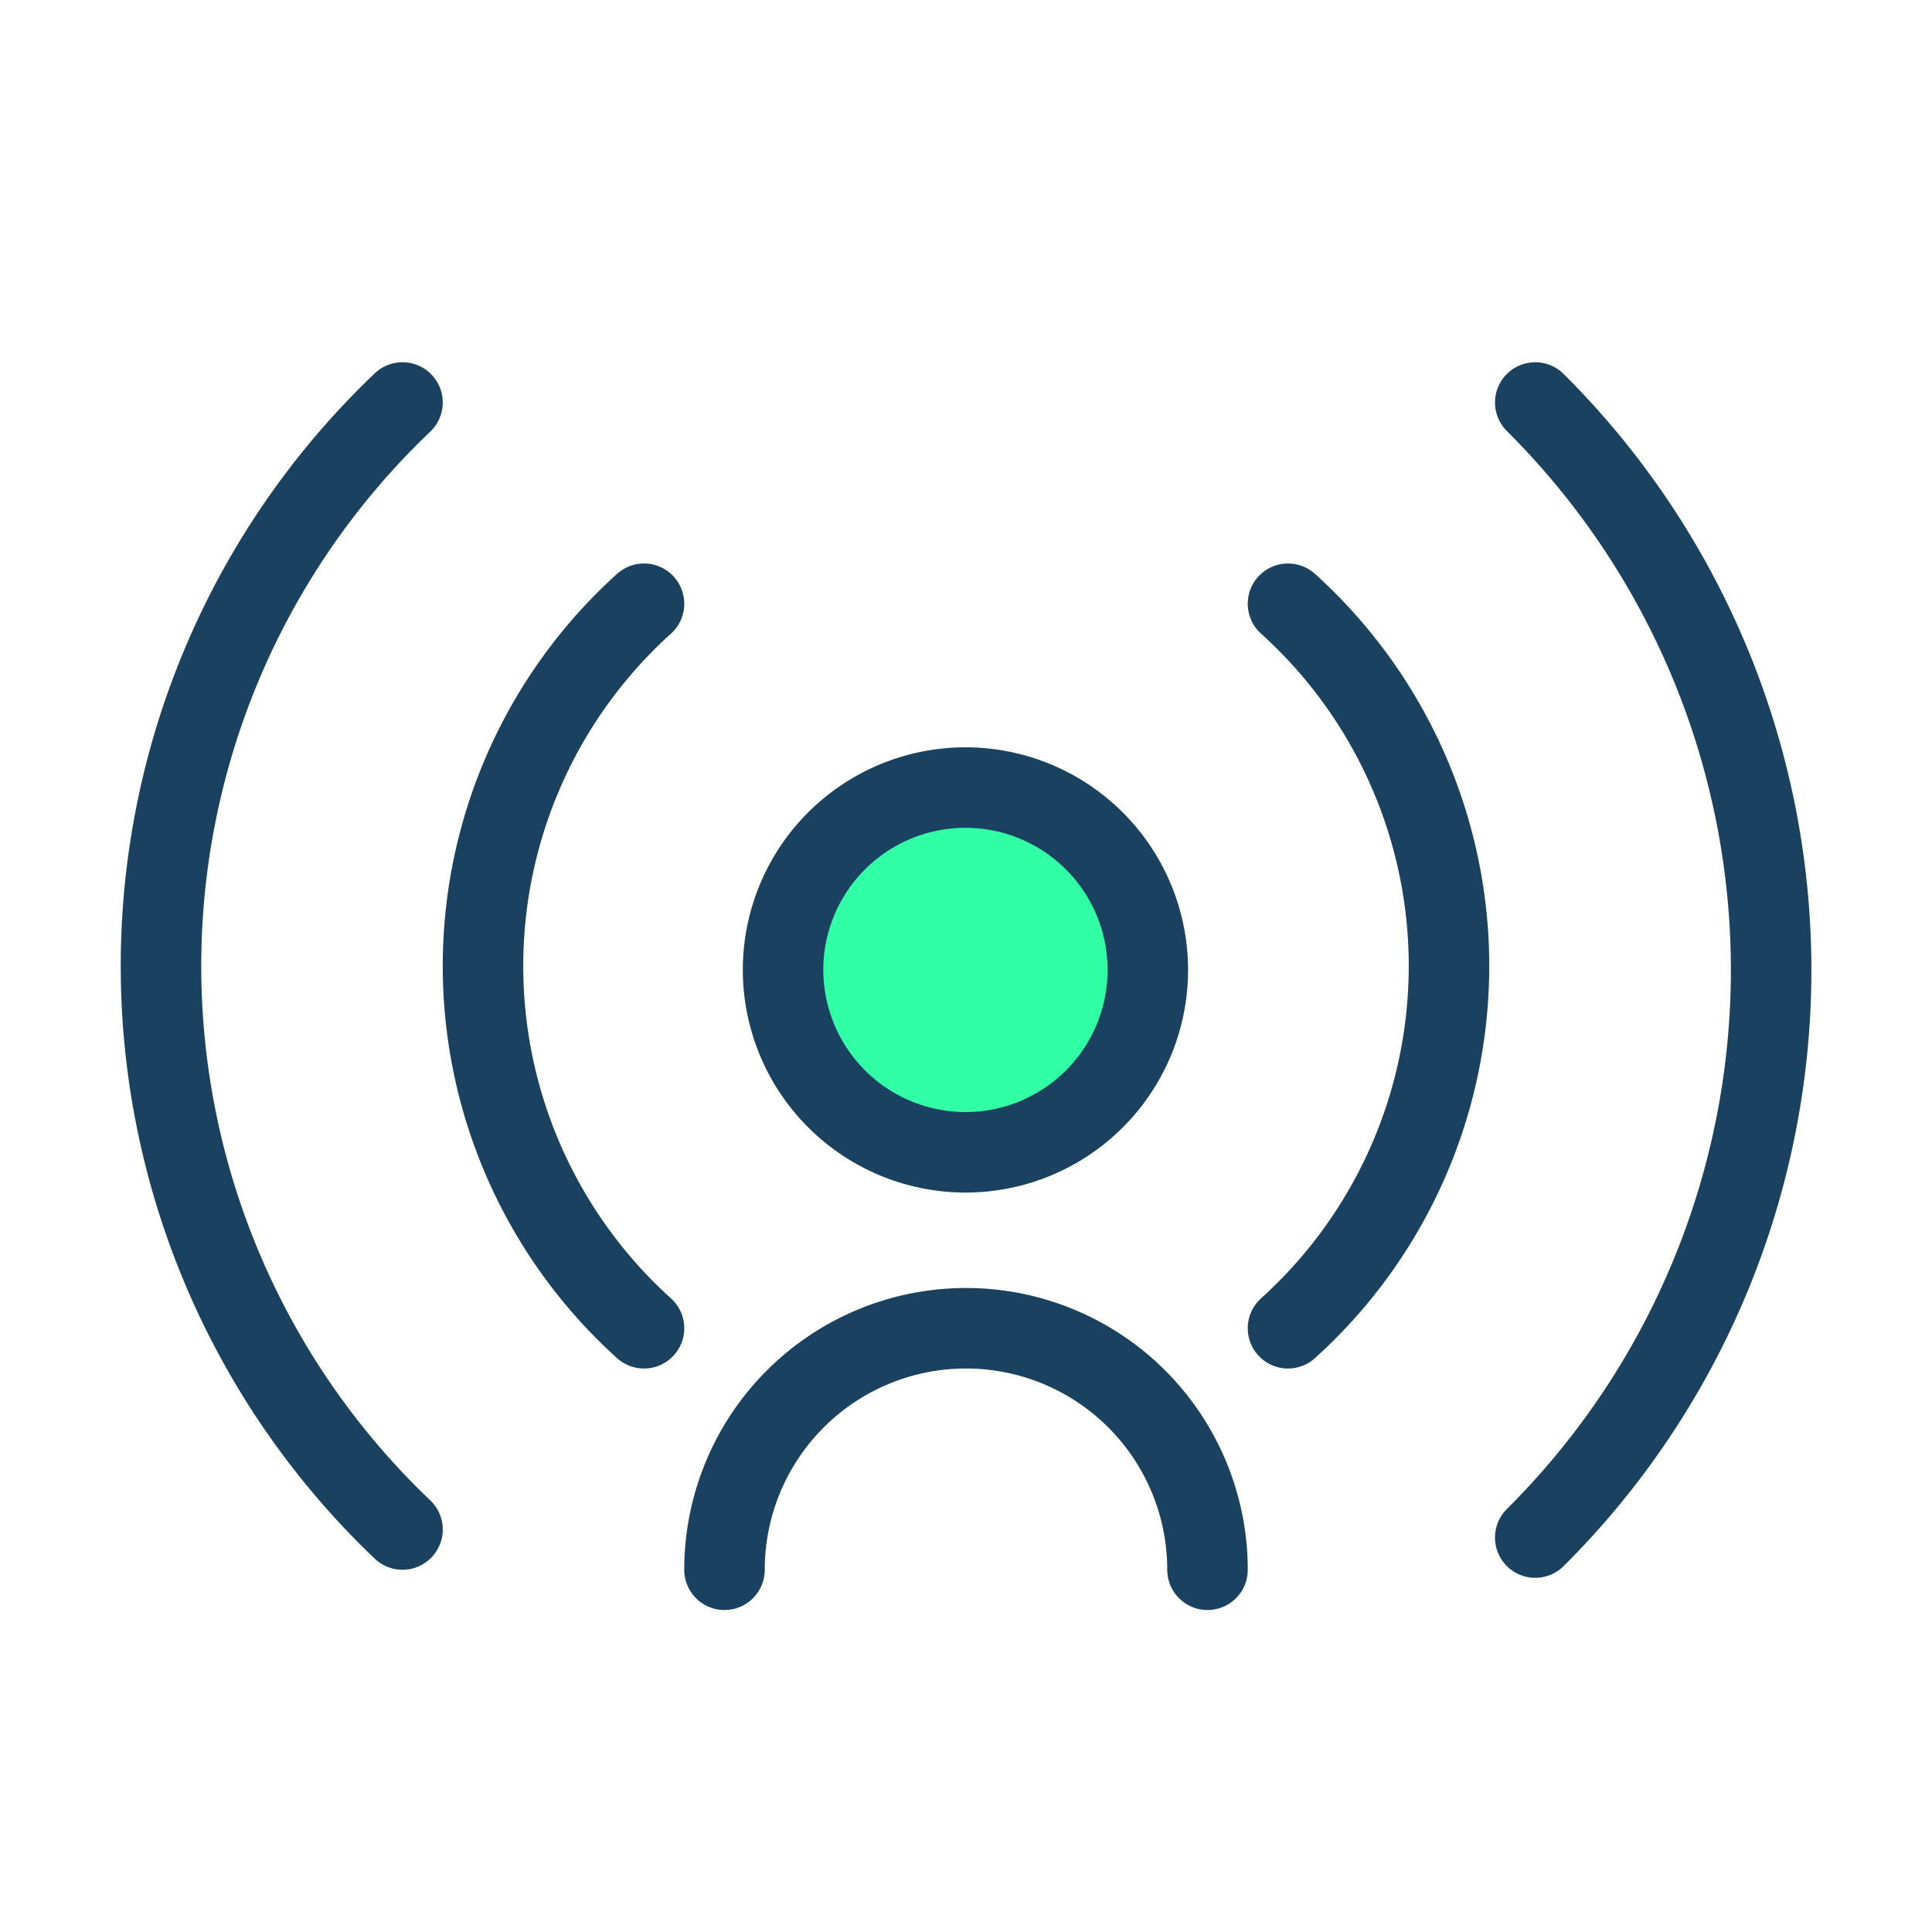
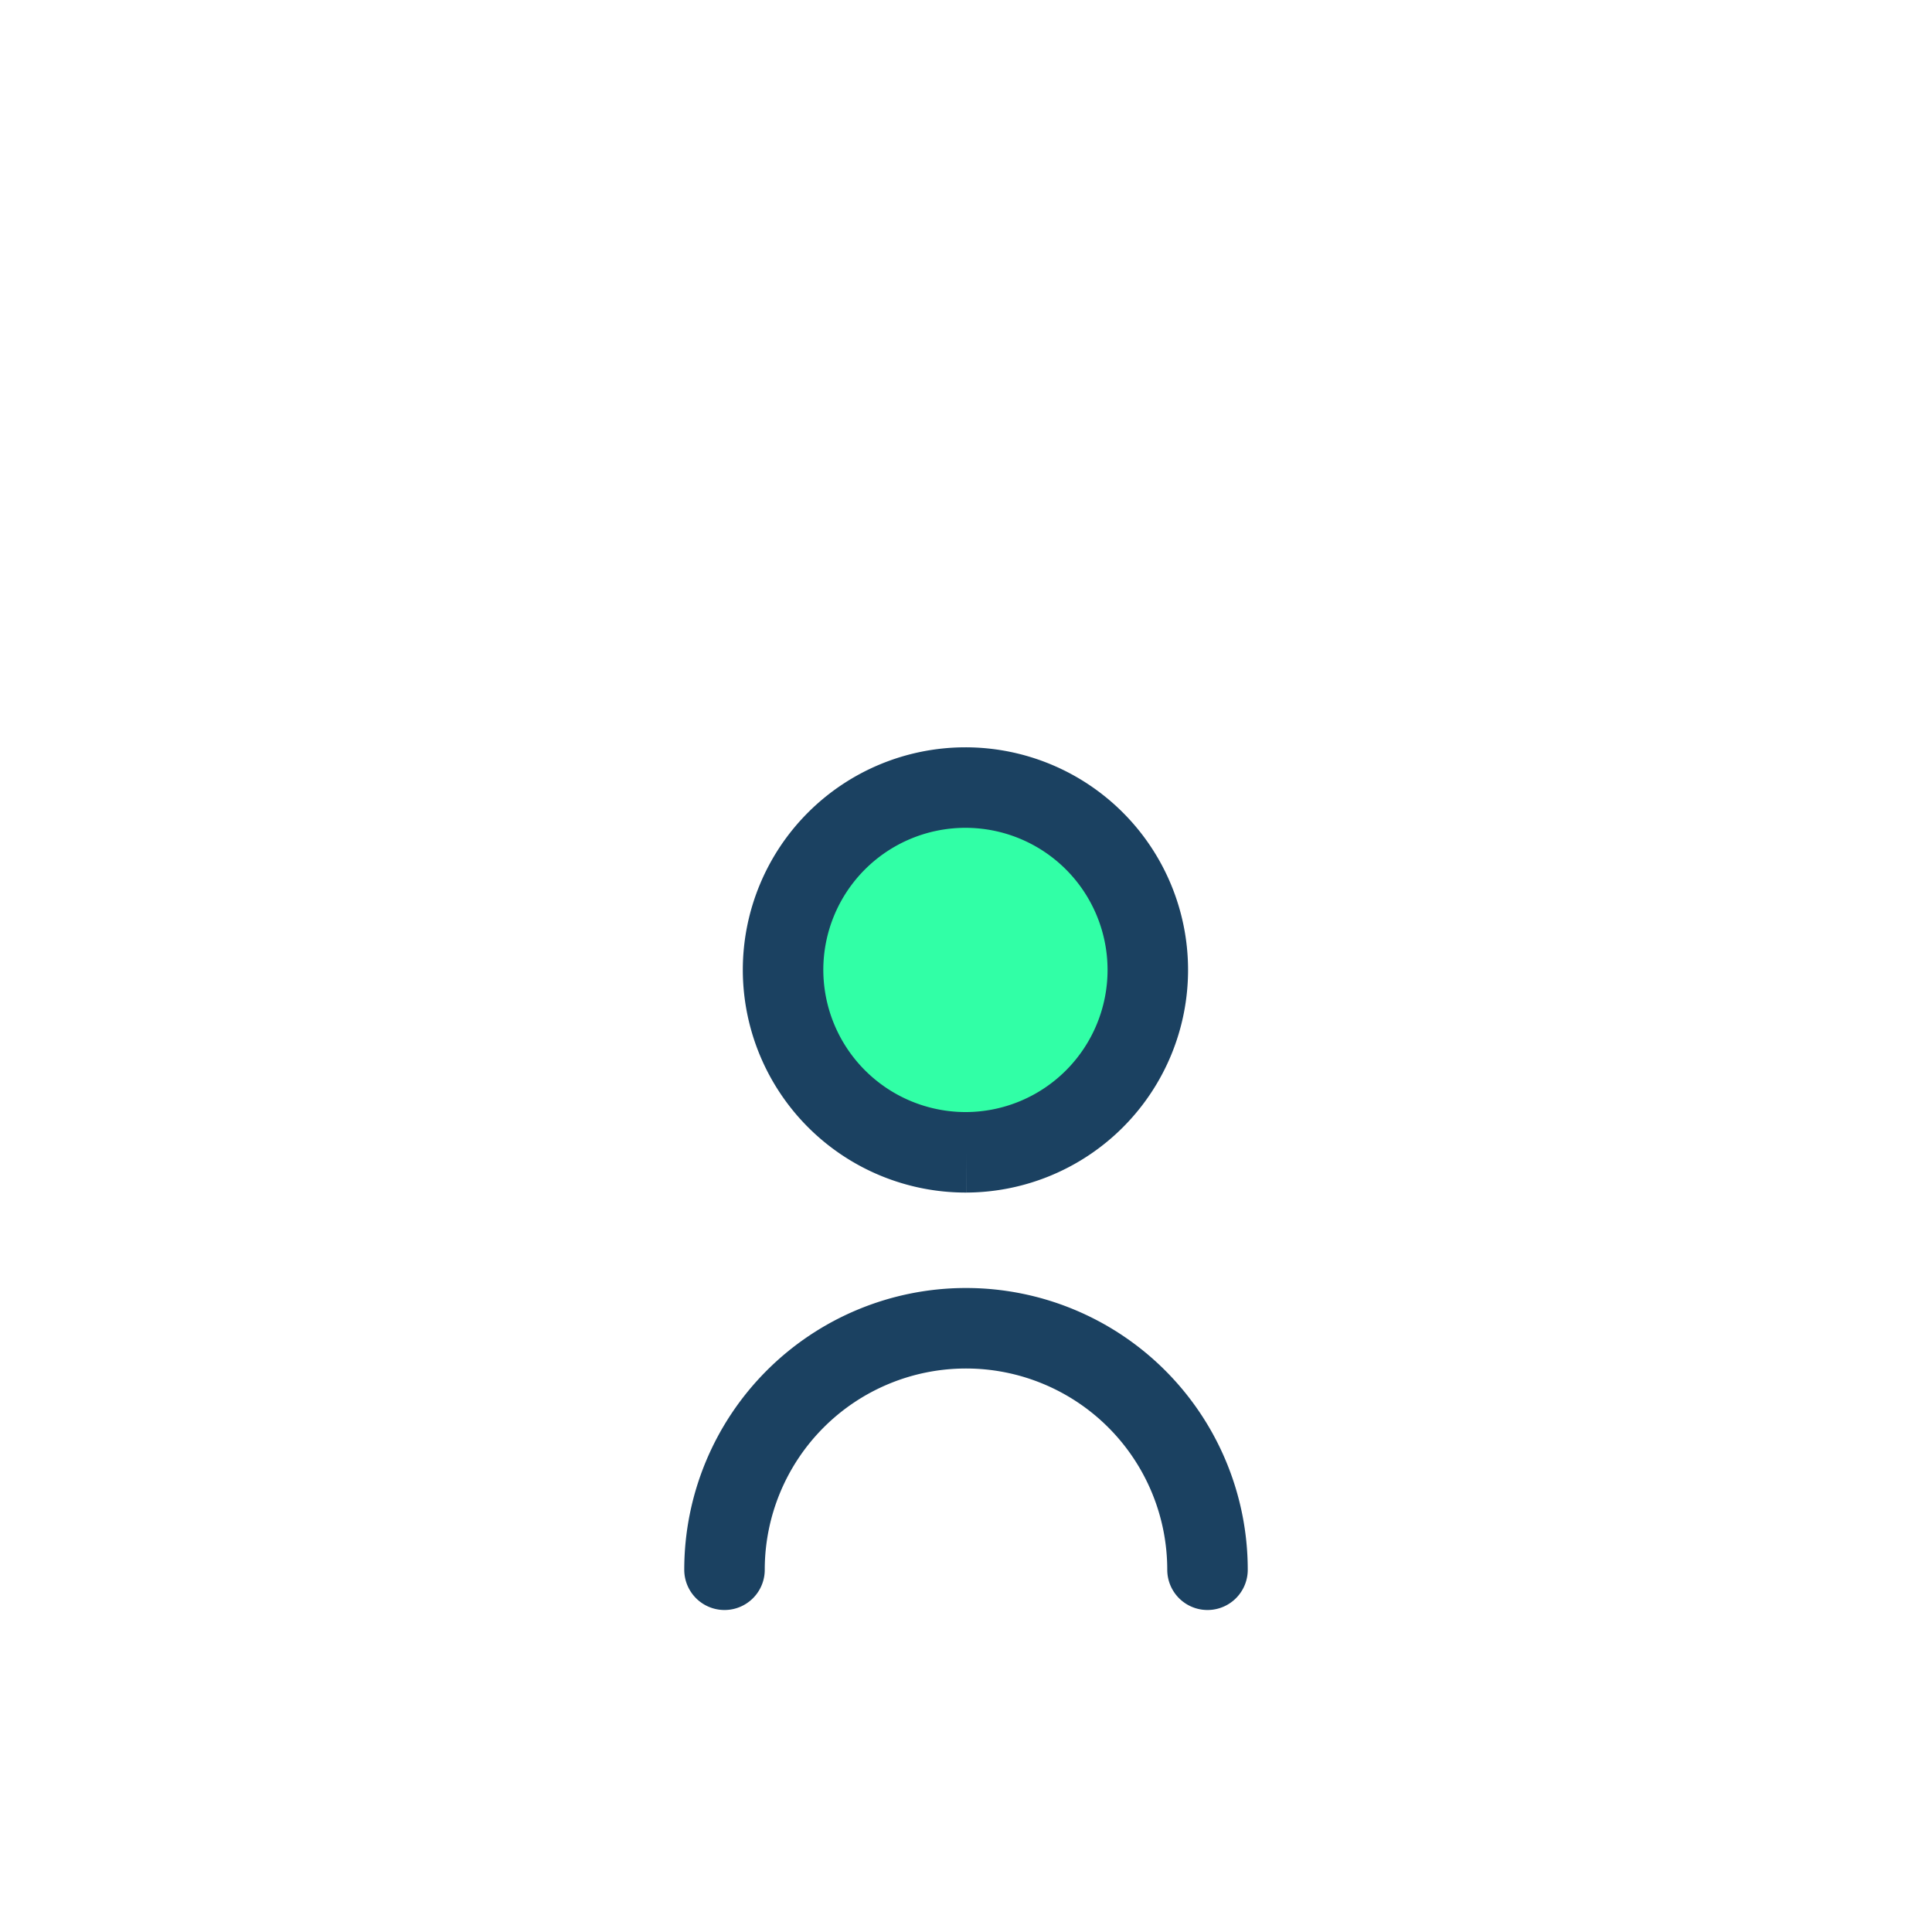
<svg xmlns="http://www.w3.org/2000/svg" width="48" height="48" viewBox="0 0 48 48">
  <g id="podcast" transform="translate(-1340 -1439)">
-     <rect id="Rectangle_6" data-name="Rectangle 6" width="48" height="48" transform="translate(1340 1439)" fill="rgba(255,255,255,0.01)" />
    <g id="Group_1" data-name="Group 1" transform="translate(0 1)">
      <g id="broadcast" transform="translate(1340 1438)">
-         <path id="Path_1" data-name="Path 1" d="M24,28.629A4.531,4.531,0,1,0,19.455,24.1,4.538,4.538,0,0,0,24,28.629Z" fill="#31ffa6" stroke="#1b4161" stroke-linejoin="round" stroke-width="2" />
-         <path id="Path_2" data-name="Path 2" d="M16,15a12.125,12.125,0,0,0,0,18" fill="none" stroke="#1b4161" stroke-linecap="round" stroke-linejoin="round" stroke-width="2" />
-         <path id="Path_3" data-name="Path 3" d="M32,33a12.125,12.125,0,0,0,0-18" fill="none" stroke="#1b4161" stroke-linecap="round" stroke-linejoin="round" stroke-width="2" />
-         <path id="Path_4" data-name="Path 4" d="M10,10a19.333,19.333,0,0,0,0,28" fill="none" stroke="#1b4161" stroke-linecap="round" stroke-linejoin="round" stroke-width="2" />
-         <path id="Path_5" data-name="Path 5" d="M38.143,38.2a19.893,19.893,0,0,0,0-28.2" fill="none" stroke="#1b4161" stroke-linecap="round" stroke-linejoin="round" stroke-width="2" />
+         <path id="Path_1" data-name="Path 1" d="M24,28.629A4.531,4.531,0,1,0,19.455,24.1,4.538,4.538,0,0,0,24,28.629" fill="#31ffa6" stroke="#1b4161" stroke-linejoin="round" stroke-width="2" />
      </g>
      <path id="Path_22" data-name="Path 22" d="M30,25a6,6,0,0,0-12,0" transform="translate(1340 1452)" fill="none" stroke="#1b4161" stroke-linecap="round" stroke-linejoin="round" stroke-width="2" />
    </g>
  </g>
</svg>